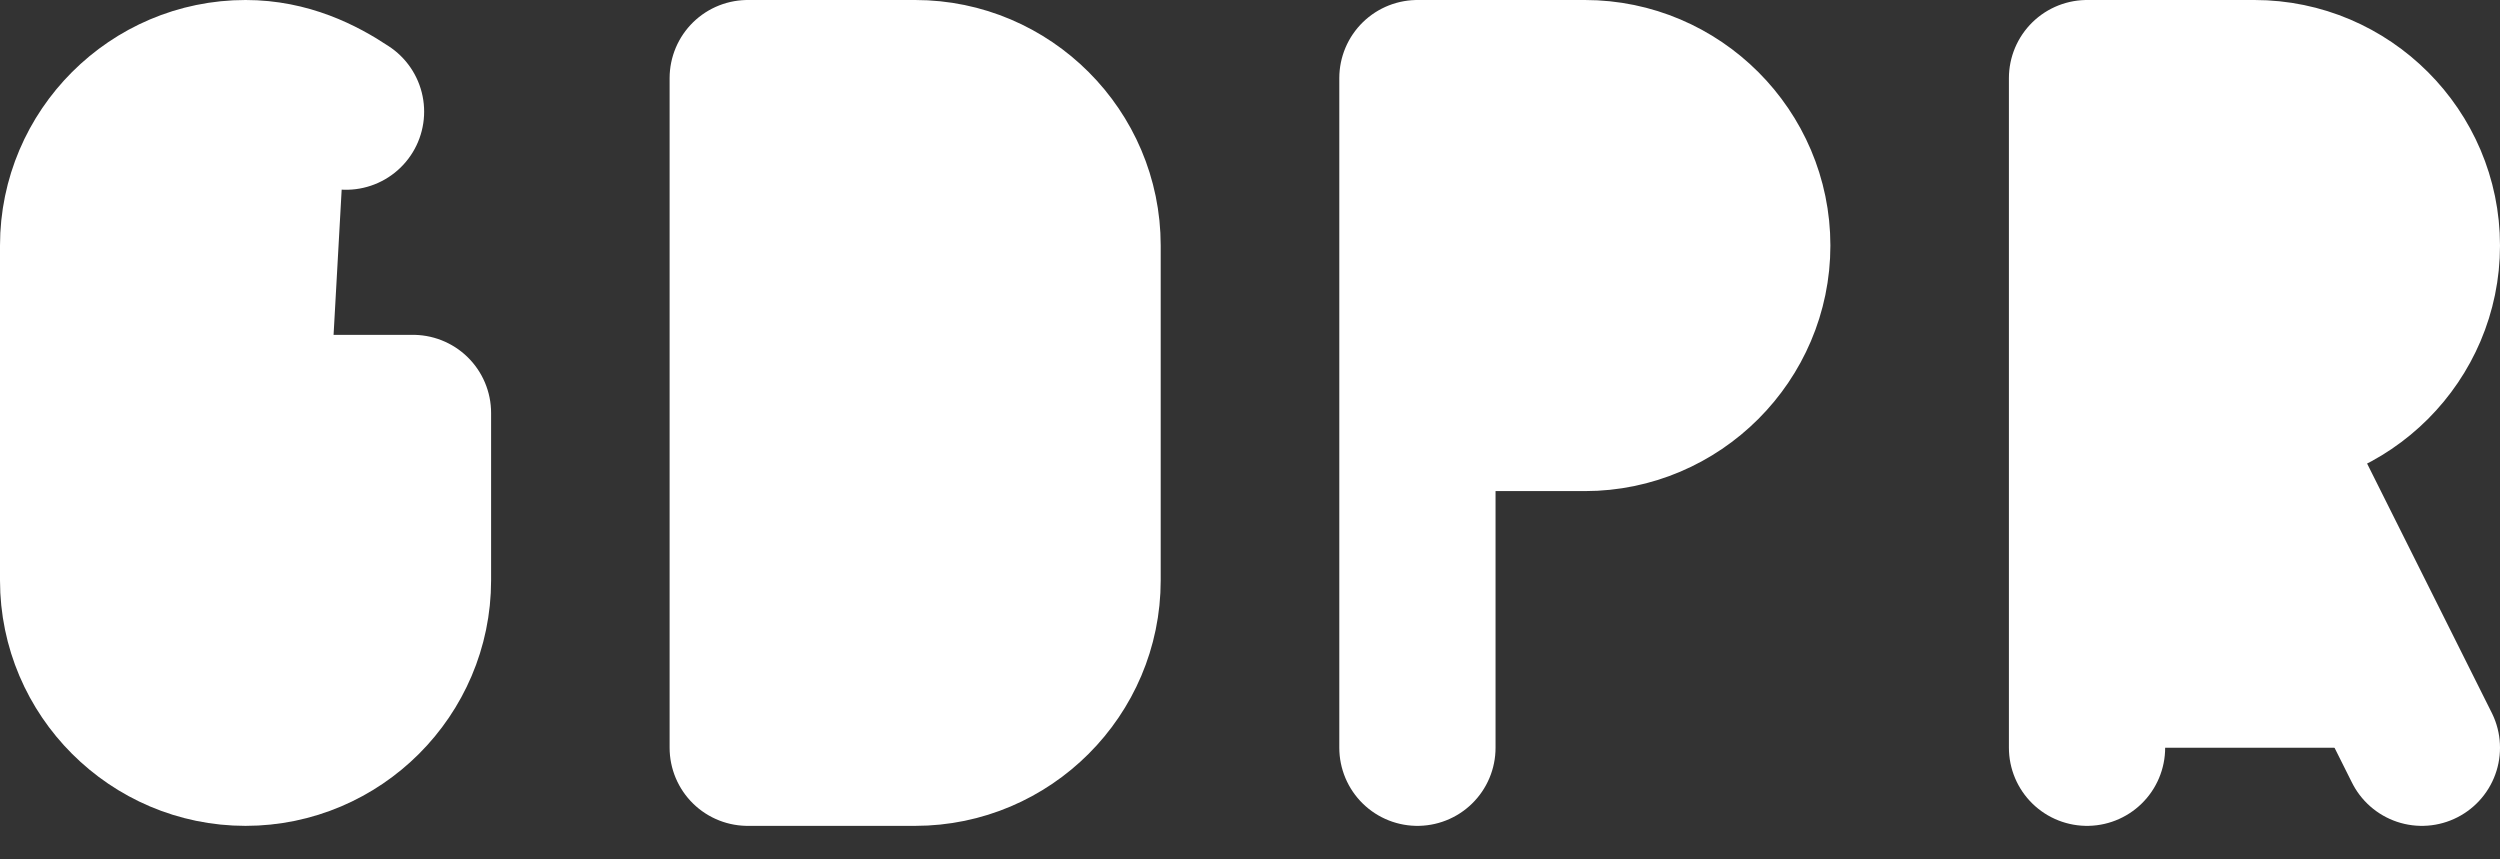
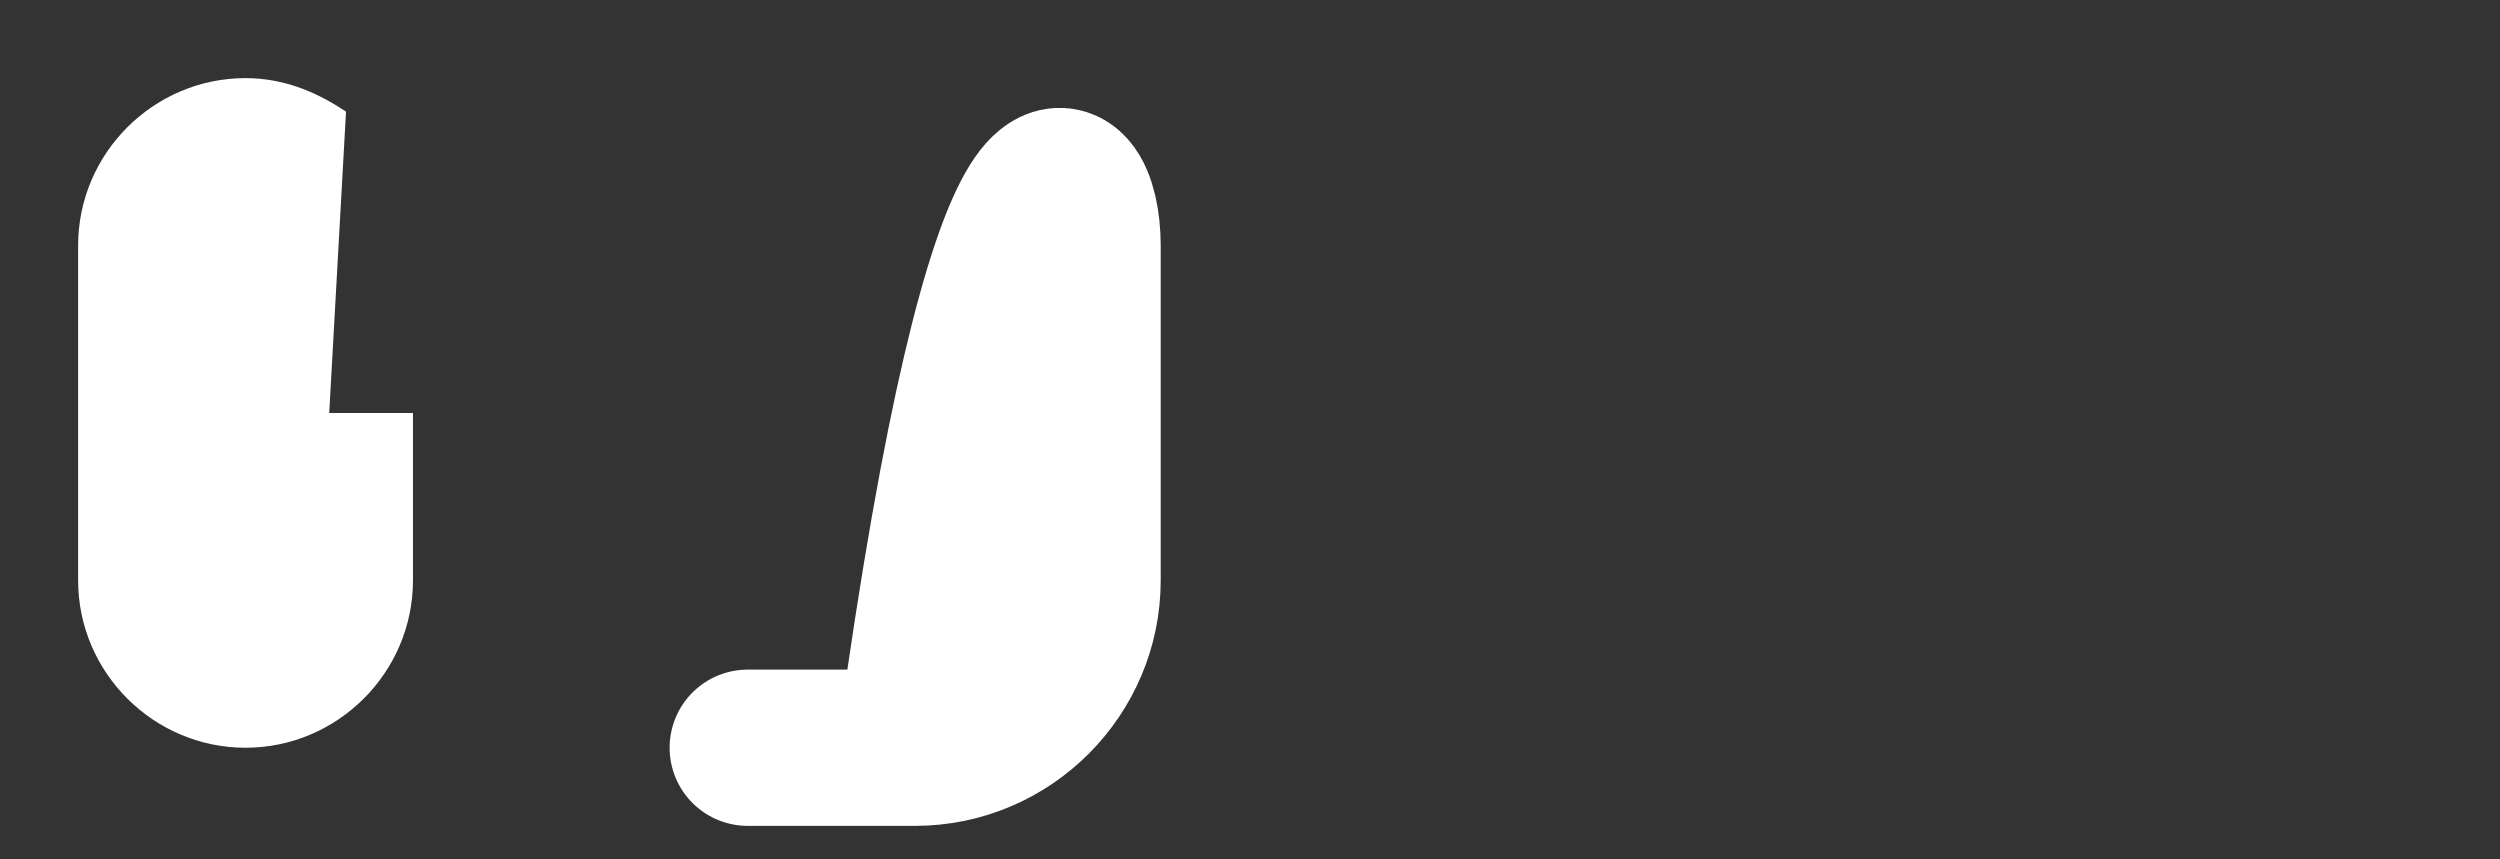
<svg xmlns="http://www.w3.org/2000/svg" width="32" height="11" viewBox="0 0 32 11" fill="none">
  <rect x="0" y="0" width="32" height="11" fill="#333333" stroke="none" />
-   <path d="M11.714 9.571H9.571V1H11.714C12.893 1 13.857 1.964 13.857 3.143V7.429C13.857 8.607 12.893 9.571 11.714 9.571Z" fill="white" stroke="white" stroke-width="2" stroke-miterlimit="10" stroke-linecap="round" stroke-linejoin="round" />
-   <path d="M18.143 9.571V1H20.286C21.464 1 22.429 1.964 22.429 3.143C22.429 4.321 21.464 5.286 20.286 5.286H18.143" fill="white" />
-   <path d="M18.143 9.571V1H20.286C21.464 1 22.429 1.964 22.429 3.143C22.429 4.321 21.464 5.286 20.286 5.286H18.143" stroke="white" stroke-width="2" stroke-miterlimit="10" stroke-linecap="round" stroke-linejoin="round" />
-   <path d="M26.714 9.571V1H28.857C30.036 1 31 1.964 31 3.143C31 4.321 30.036 5.286 28.857 5.286L31 9.571" fill="white" />
-   <path d="M26.714 9.571V1H28.857C30.036 1 31 1.964 31 3.143C31 4.321 30.036 5.286 28.857 5.286L31 9.571" stroke="white" stroke-width="2" stroke-miterlimit="10" stroke-linecap="round" stroke-linejoin="round" />
+   <path d="M11.714 9.571H9.571H11.714C12.893 1 13.857 1.964 13.857 3.143V7.429C13.857 8.607 12.893 9.571 11.714 9.571Z" fill="white" stroke="white" stroke-width="2" stroke-miterlimit="10" stroke-linecap="round" stroke-linejoin="round" />
  <path d="M4.214 5.286H5.286V7.429C5.286 8.607 4.321 9.571 3.143 9.571C1.964 9.571 1 8.607 1 7.429V3.143C1 1.964 1.964 1 3.143 1C3.679 1 4.107 1.214 4.429 1.429" fill="white" />
-   <path d="M4.214 5.286H5.286V7.429C5.286 8.607 4.321 9.571 3.143 9.571C1.964 9.571 1 8.607 1 7.429V3.143C1 1.964 1.964 1 3.143 1C3.679 1 4.107 1.214 4.429 1.429" stroke="white" stroke-width="2" stroke-miterlimit="10" stroke-linecap="round" stroke-linejoin="round" />
</svg>